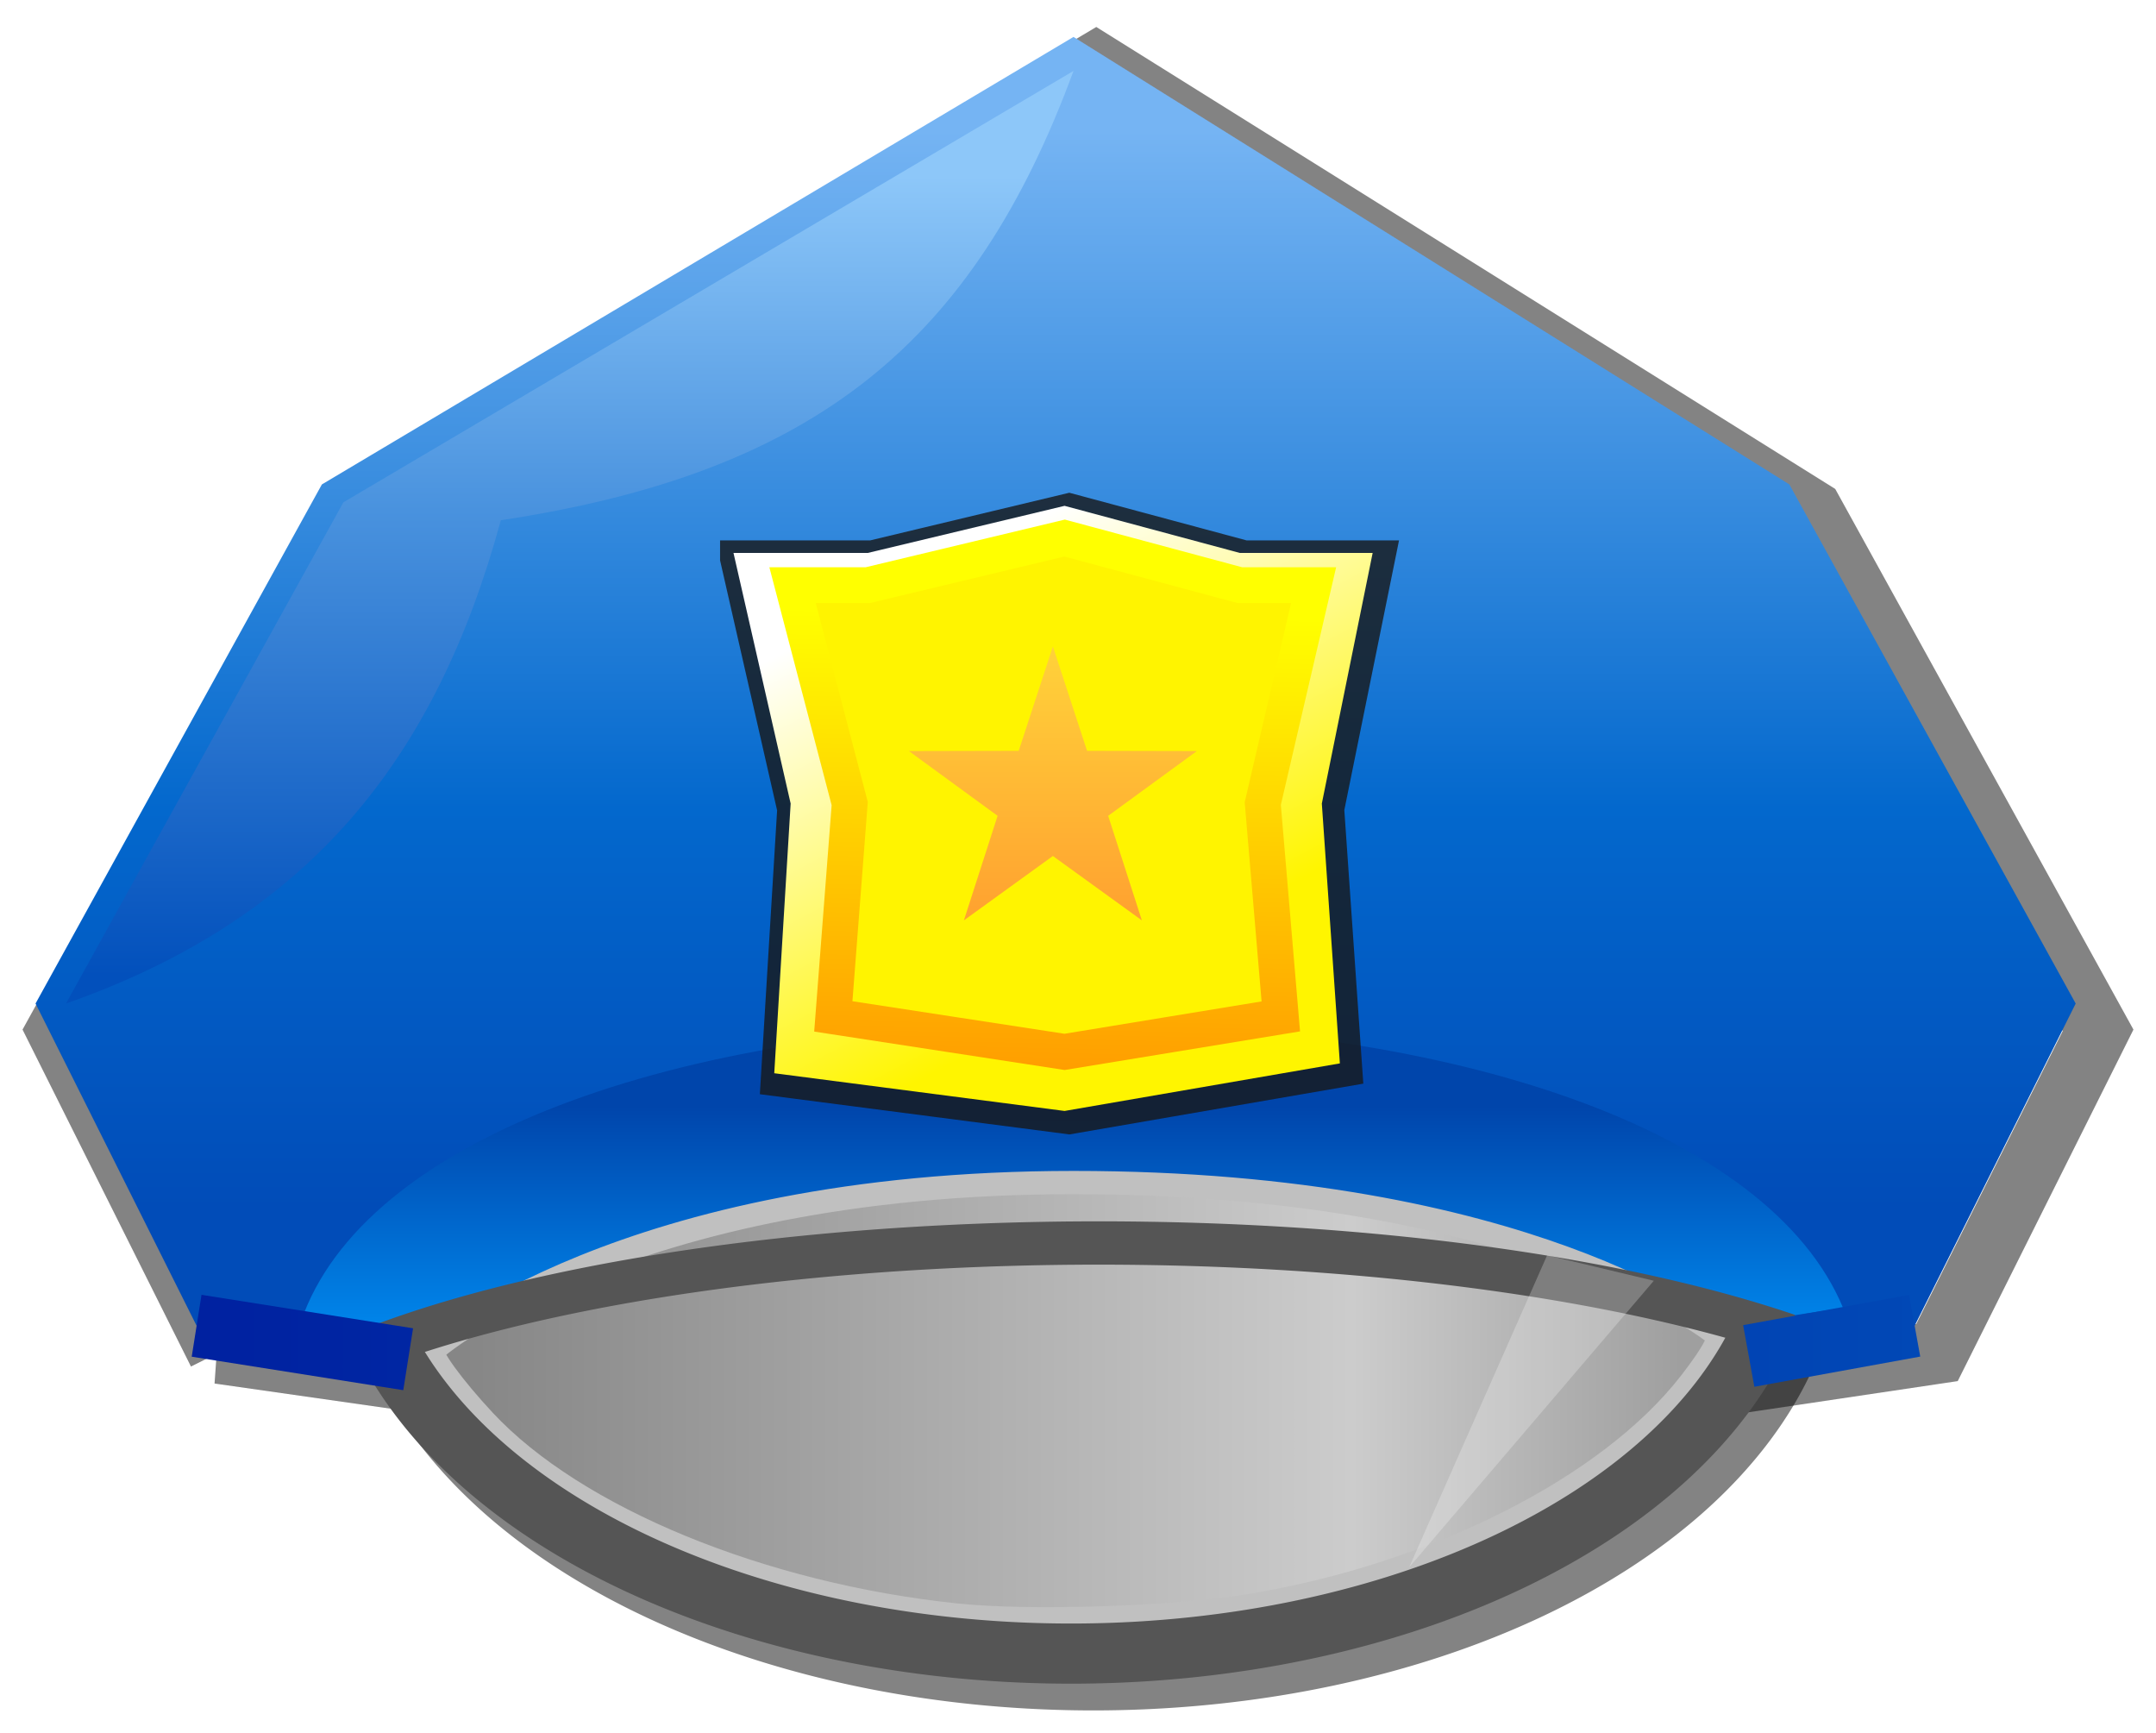
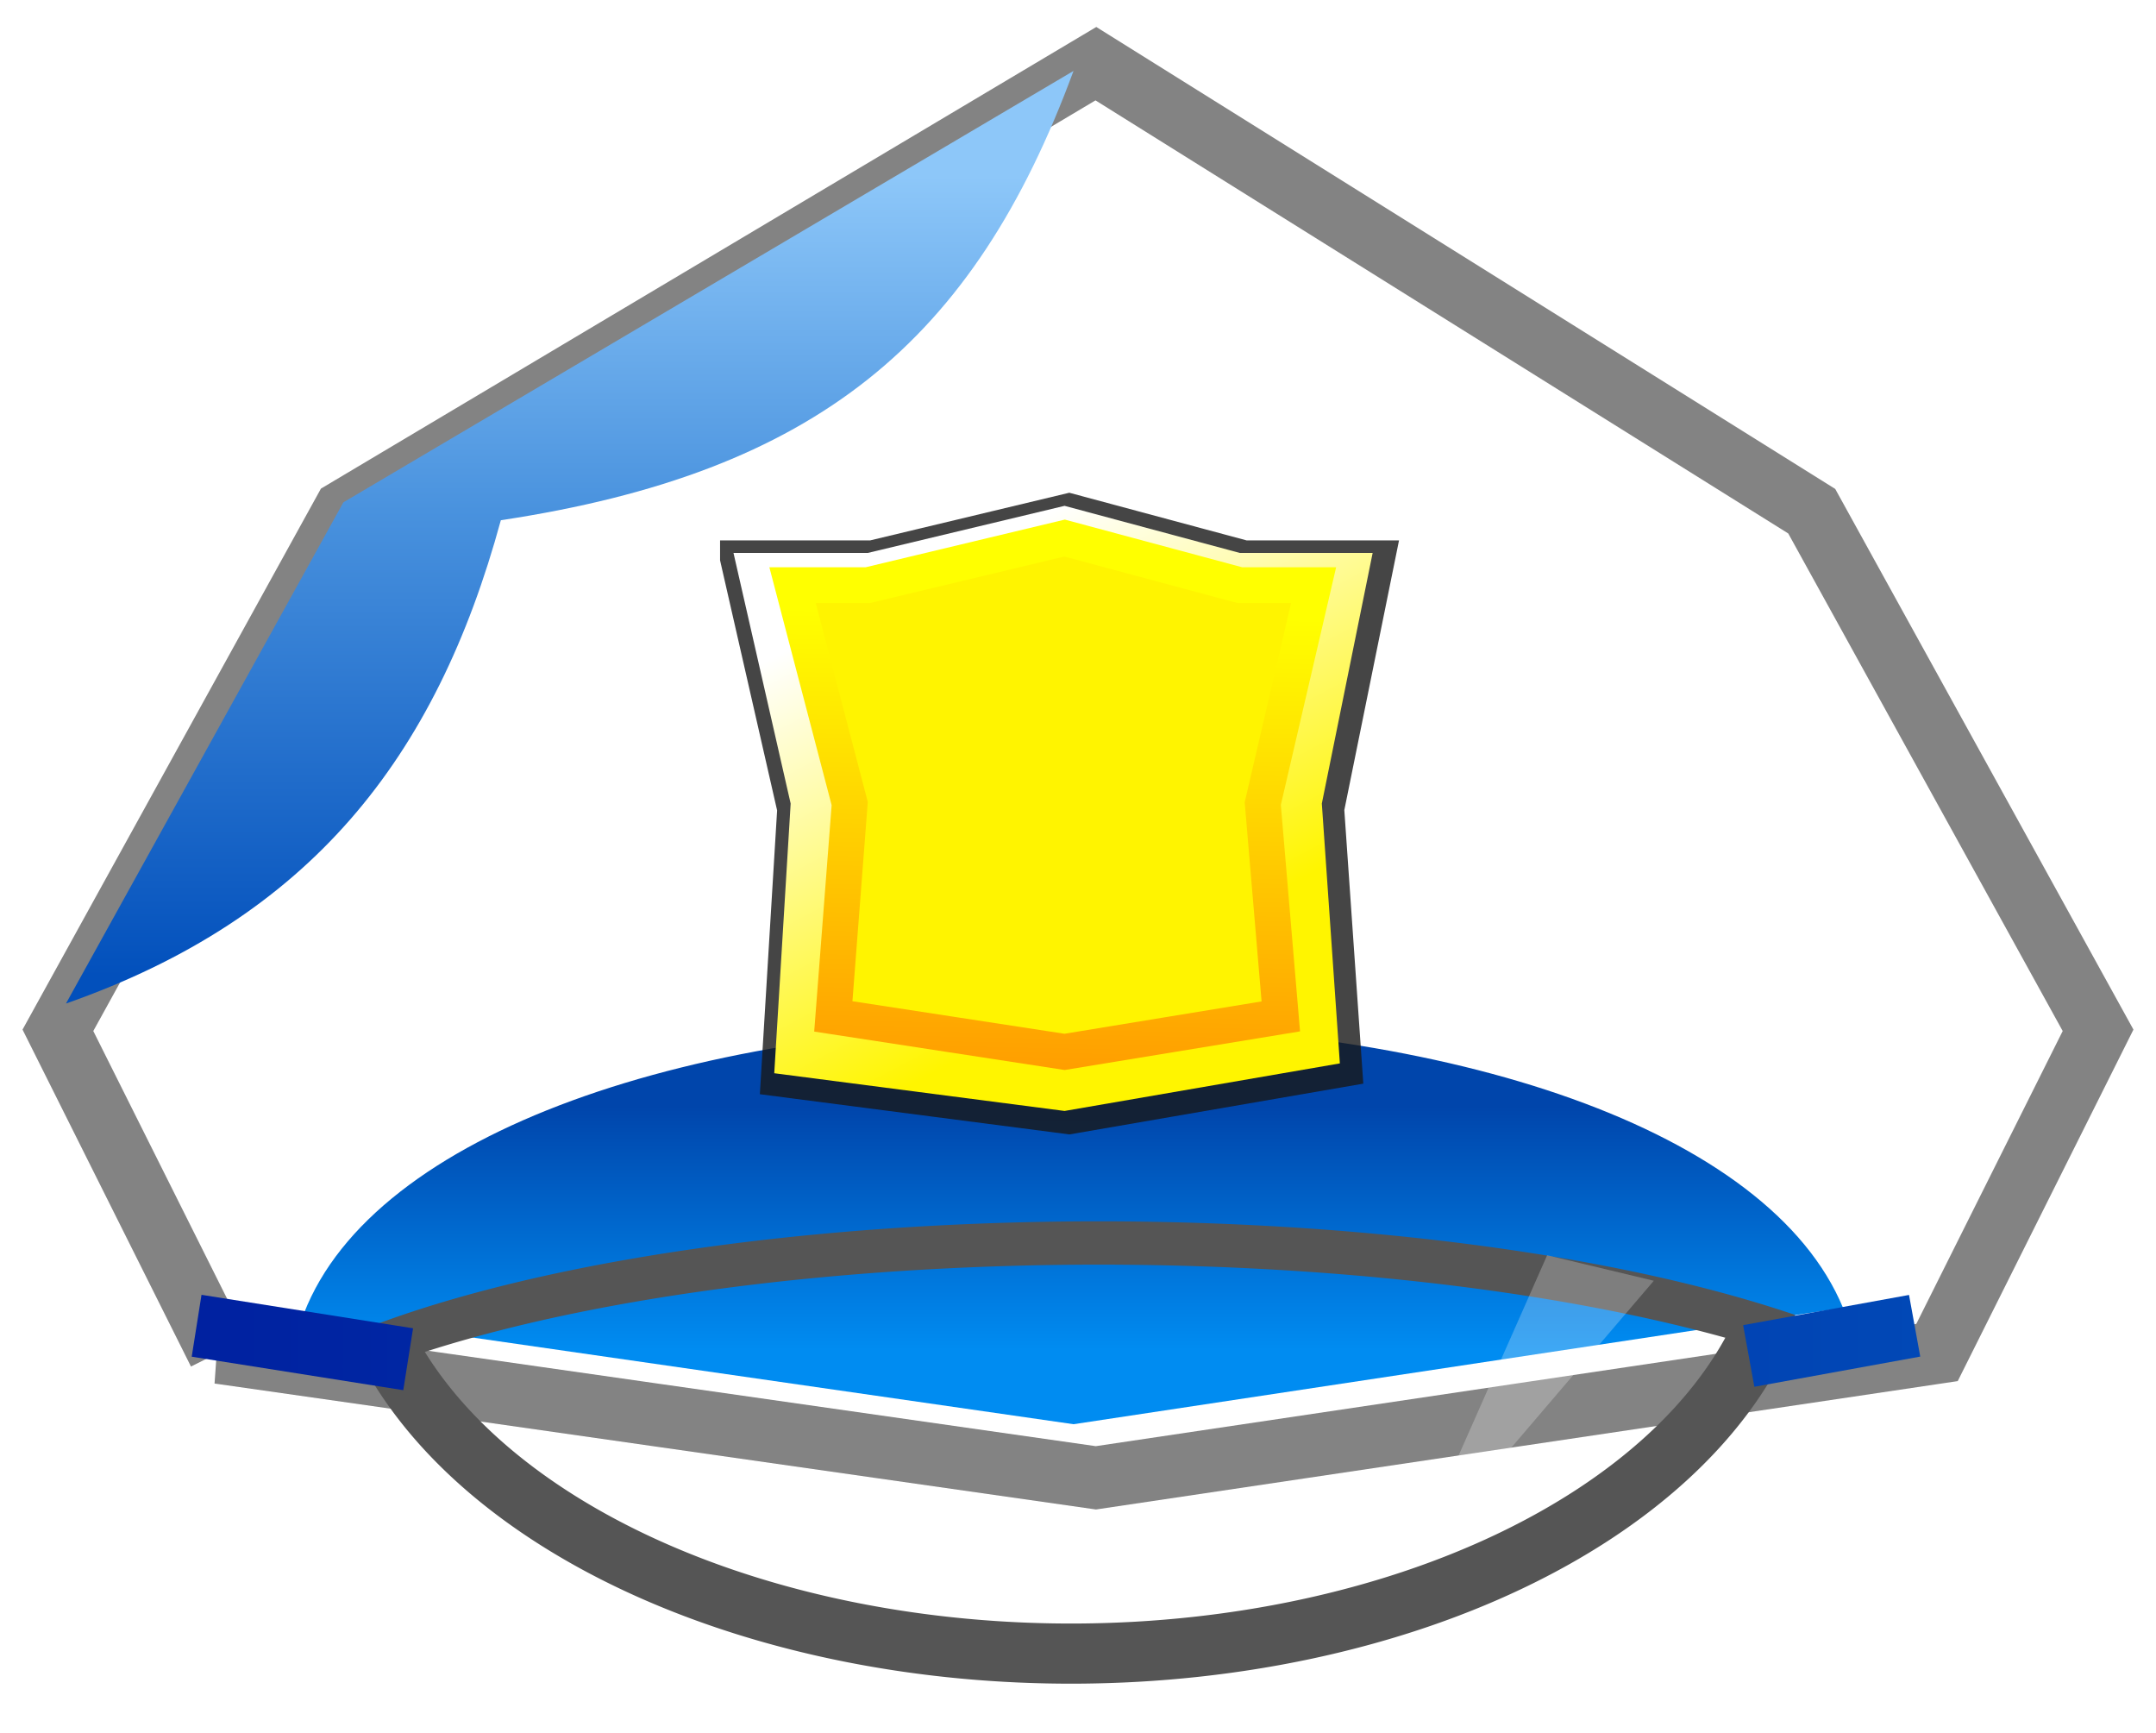
<svg xmlns="http://www.w3.org/2000/svg" xmlns:xlink="http://www.w3.org/1999/xlink" height="96.83" width="120.473" version="1.0">
  <defs>
    <linearGradient id="a">
      <stop stop-color="#001d9e" offset="0" />
      <stop stop-color="#014cb8" offset="1" />
    </linearGradient>
    <linearGradient id="d" y2="24.242" gradientUnits="userSpaceOnUse" x2="110.96" y1="84.447" x1="110.96">
      <stop stop-color="#014cb8" offset="0" />
      <stop stop-color="#0368cd" offset=".371" />
      <stop stop-color="#3087dc" offset=".621" />
      <stop stop-color="#75b4f3" offset="1" />
    </linearGradient>
    <linearGradient id="g" y2="58.5" xlink:href="#a" gradientUnits="userSpaceOnUse" x2="122.5" y1="58.5" x1="5.5" />
    <linearGradient id="h" y2="25.756" gradientUnits="userSpaceOnUse" x2="50.22" gradientTransform="matrix(.999 0 0 1 1.226 1)" y1="70.46" x1="50.22">
      <stop stop-color="#0250bc" offset="0" />
      <stop stop-color="#4992de" offset=".582" />
      <stop stop-color="#8dc7f9" offset="1" />
    </linearGradient>
    <linearGradient id="e" y2="78.717" gradientUnits="userSpaceOnUse" x2="47.538" y1="92.354" x1="47.538">
      <stop stop-color="#008cf1" offset="0" />
      <stop stop-color="#0045ab" offset="1" />
    </linearGradient>
    <linearGradient id="f" y2="95.668" gradientUnits="userSpaceOnUse" x2="98.918" y1="95.668" x1="30.923">
      <stop stop-color="#868686" offset="0" />
      <stop stop-color="#ccc" offset=".73" />
      <stop stop-color="#9f9f9f" offset="1" />
    </linearGradient>
    <linearGradient id="j" y2="51.128" gradientUnits="userSpaceOnUse" x2="53.032" y1="72.987" x1="64.563">
      <stop stop-color="#fff500" offset="0" />
      <stop stop-color="#fff" offset="1" />
    </linearGradient>
    <linearGradient id="k" y2="51.451" gradientUnits="userSpaceOnUse" x2="65.676" gradientTransform="translate(0 -.172)" y1="76.872" x1="65.144">
      <stop stop-color="#ff9e00" offset="0" />
      <stop stop-color="#ff0" offset="1" />
    </linearGradient>
    <linearGradient id="l" y2="89.405" gradientUnits="userSpaceOnUse" x2="62.964" y1="45.422" x1="62.964">
      <stop stop-color="#ffa330" offset="0" />
      <stop stop-color="#ffd23a" offset="1" />
    </linearGradient>
    <filter id="i" color-interpolation-filters="sRGB">
      <feGaussianBlur stdDeviation=".956" />
    </filter>
    <filter id="b" color-interpolation-filters="sRGB">
      <feGaussianBlur stdDeviation=".528" />
    </filter>
    <filter id="c" color-interpolation-filters="sRGB">
      <feGaussianBlur stdDeviation=".472" />
    </filter>
  </defs>
  <g style="fill:none;stroke:#000">
    <path d="m17.25 92.495-9-18 16-29 42-25 40 25 16 29-9 18-47 7-49-7z" style="opacity:.699;stroke-width:3.5;filter:url(#b)" transform="translate(-5.014 -16.938)" />
-     <path d="M89.655 109.42a35.871 22.169 0 0 1-68.858.49" transform="matrix(1.12 0 0 1.12 -.63 -46.82)" style="opacity:.699;stroke-width:3;filter:url(#c)" />
  </g>
-   <path d="M16 91 7 73l16-29 42-25 40 25 16 29-9 18-47 7-49-7z" style="fill:url(#d);fill-rule:evenodd;stroke:url(#linearGradient3042);stroke-width:3.5" transform="translate(-5.014 -16.938)" />
  <path d="m22 90.3 43 6.2 43-6.5c-4.14-9.964-21.849-15.875-43-15.875-21.343 0-39.07 6.076-43 16.175z" style="fill:url(#e)" transform="translate(-5.014 -16.938)" />
-   <path d="M58.45 107.16c-10.897-1.14-21.302-5.42-26.37-10.85-1.754-1.878-3.102-3.733-2.86-3.936 0 0 10.55-9.374 35.78-9.374 25.413 0 35.82 8.416 35.82 8.416.51 0 .02.997-1.378 2.792-4.539 5.832-14.225 10.722-24.632 12.432-4.225.69-12.291.95-16.36.52z" style="fill:url(#f);stroke:silver;stroke-width:1.3" transform="translate(-5.014 -16.938)" />
  <g style="stroke:#555">
    <path d="M89.655 109.42a35.871 22.169 0 0 1-68.858.49" transform="matrix(1.12 0 0 1.12 -1.88 -48.314)" style="fill-opacity:0;stroke-width:3" fill="none" />
    <path d="M50.079 110.78a48.095 9.619 0 0 1 74.201-.33" transform="matrix(1.063 0 0 1.557 -31.994 -97.337)" style="fill:none;stroke-width:1.554" />
  </g>
  <path d="M27.822 92.87 16 91m96 0-9.27 1.687" style="fill:none;stroke:url(#g);stroke-width:3.5" transform="translate(-5.014 -16.938)" />
  <path d="M65 20.9 24.202 45 8.7 73C22.313 68.227 29.366 59.328 33 46c17.617-2.659 26.427-9.983 32-25.1z" style="fill:url(#h)" transform="translate(-5.014 -16.938)" />
  <path d="m46.25 48.128 3.194 14-.916 15.065L64.75 79.3l15.383-2.657-1.008-14.515 2.84-14h-7.42l-9.795-2.632-11 2.632h-7.5z" style="fill:none;stroke:#181818;stroke-width:2;stroke-opacity:.802;filter:url(#i)" transform="translate(-5.014 -16.938)" />
  <path d="m46 47.828 3.194 14-.916 15.065L64.5 79l15.383-2.657-1.008-14.515 2.84-14h-7.42L64.5 45.196l-11 2.632H46z" style="fill:url(#j);fill-rule:evenodd;stroke:url(#linearGradient4590);stroke-width:2.2" transform="translate(-5.014 -16.938)" />
  <path d="m83.757 104.49 7.709-17.429 5.959 1.425-13.668 16.004z" style="fill:#fff;fill-opacity:.243;fill-rule:evenodd" transform="translate(-5.014 -16.938)" />
  <path d="m49.3 49.628 3.194 12.2-.916 11.89L64.5 75.7l12.083-1.982-1.008-11.89 2.84-12.2h-4.12L64.5 46.996l-11 2.632h-4.2z" style="fill:#fff400;fill-rule:evenodd;stroke:url(#k);stroke-width:2" transform="translate(-5.014 -16.938)" />
-   <path transform="matrix(.333 0 0 -.333 37.866 65.883)" d="m62.964 89.405-5.733-17.514-18.429-.041 14.885-10.864-5.656-17.539 14.933 10.799 14.932-10.799-5.656 17.539L87.125 71.85l-18.428.041-5.733 17.514z" style="fill:url(#l)" />
</svg>